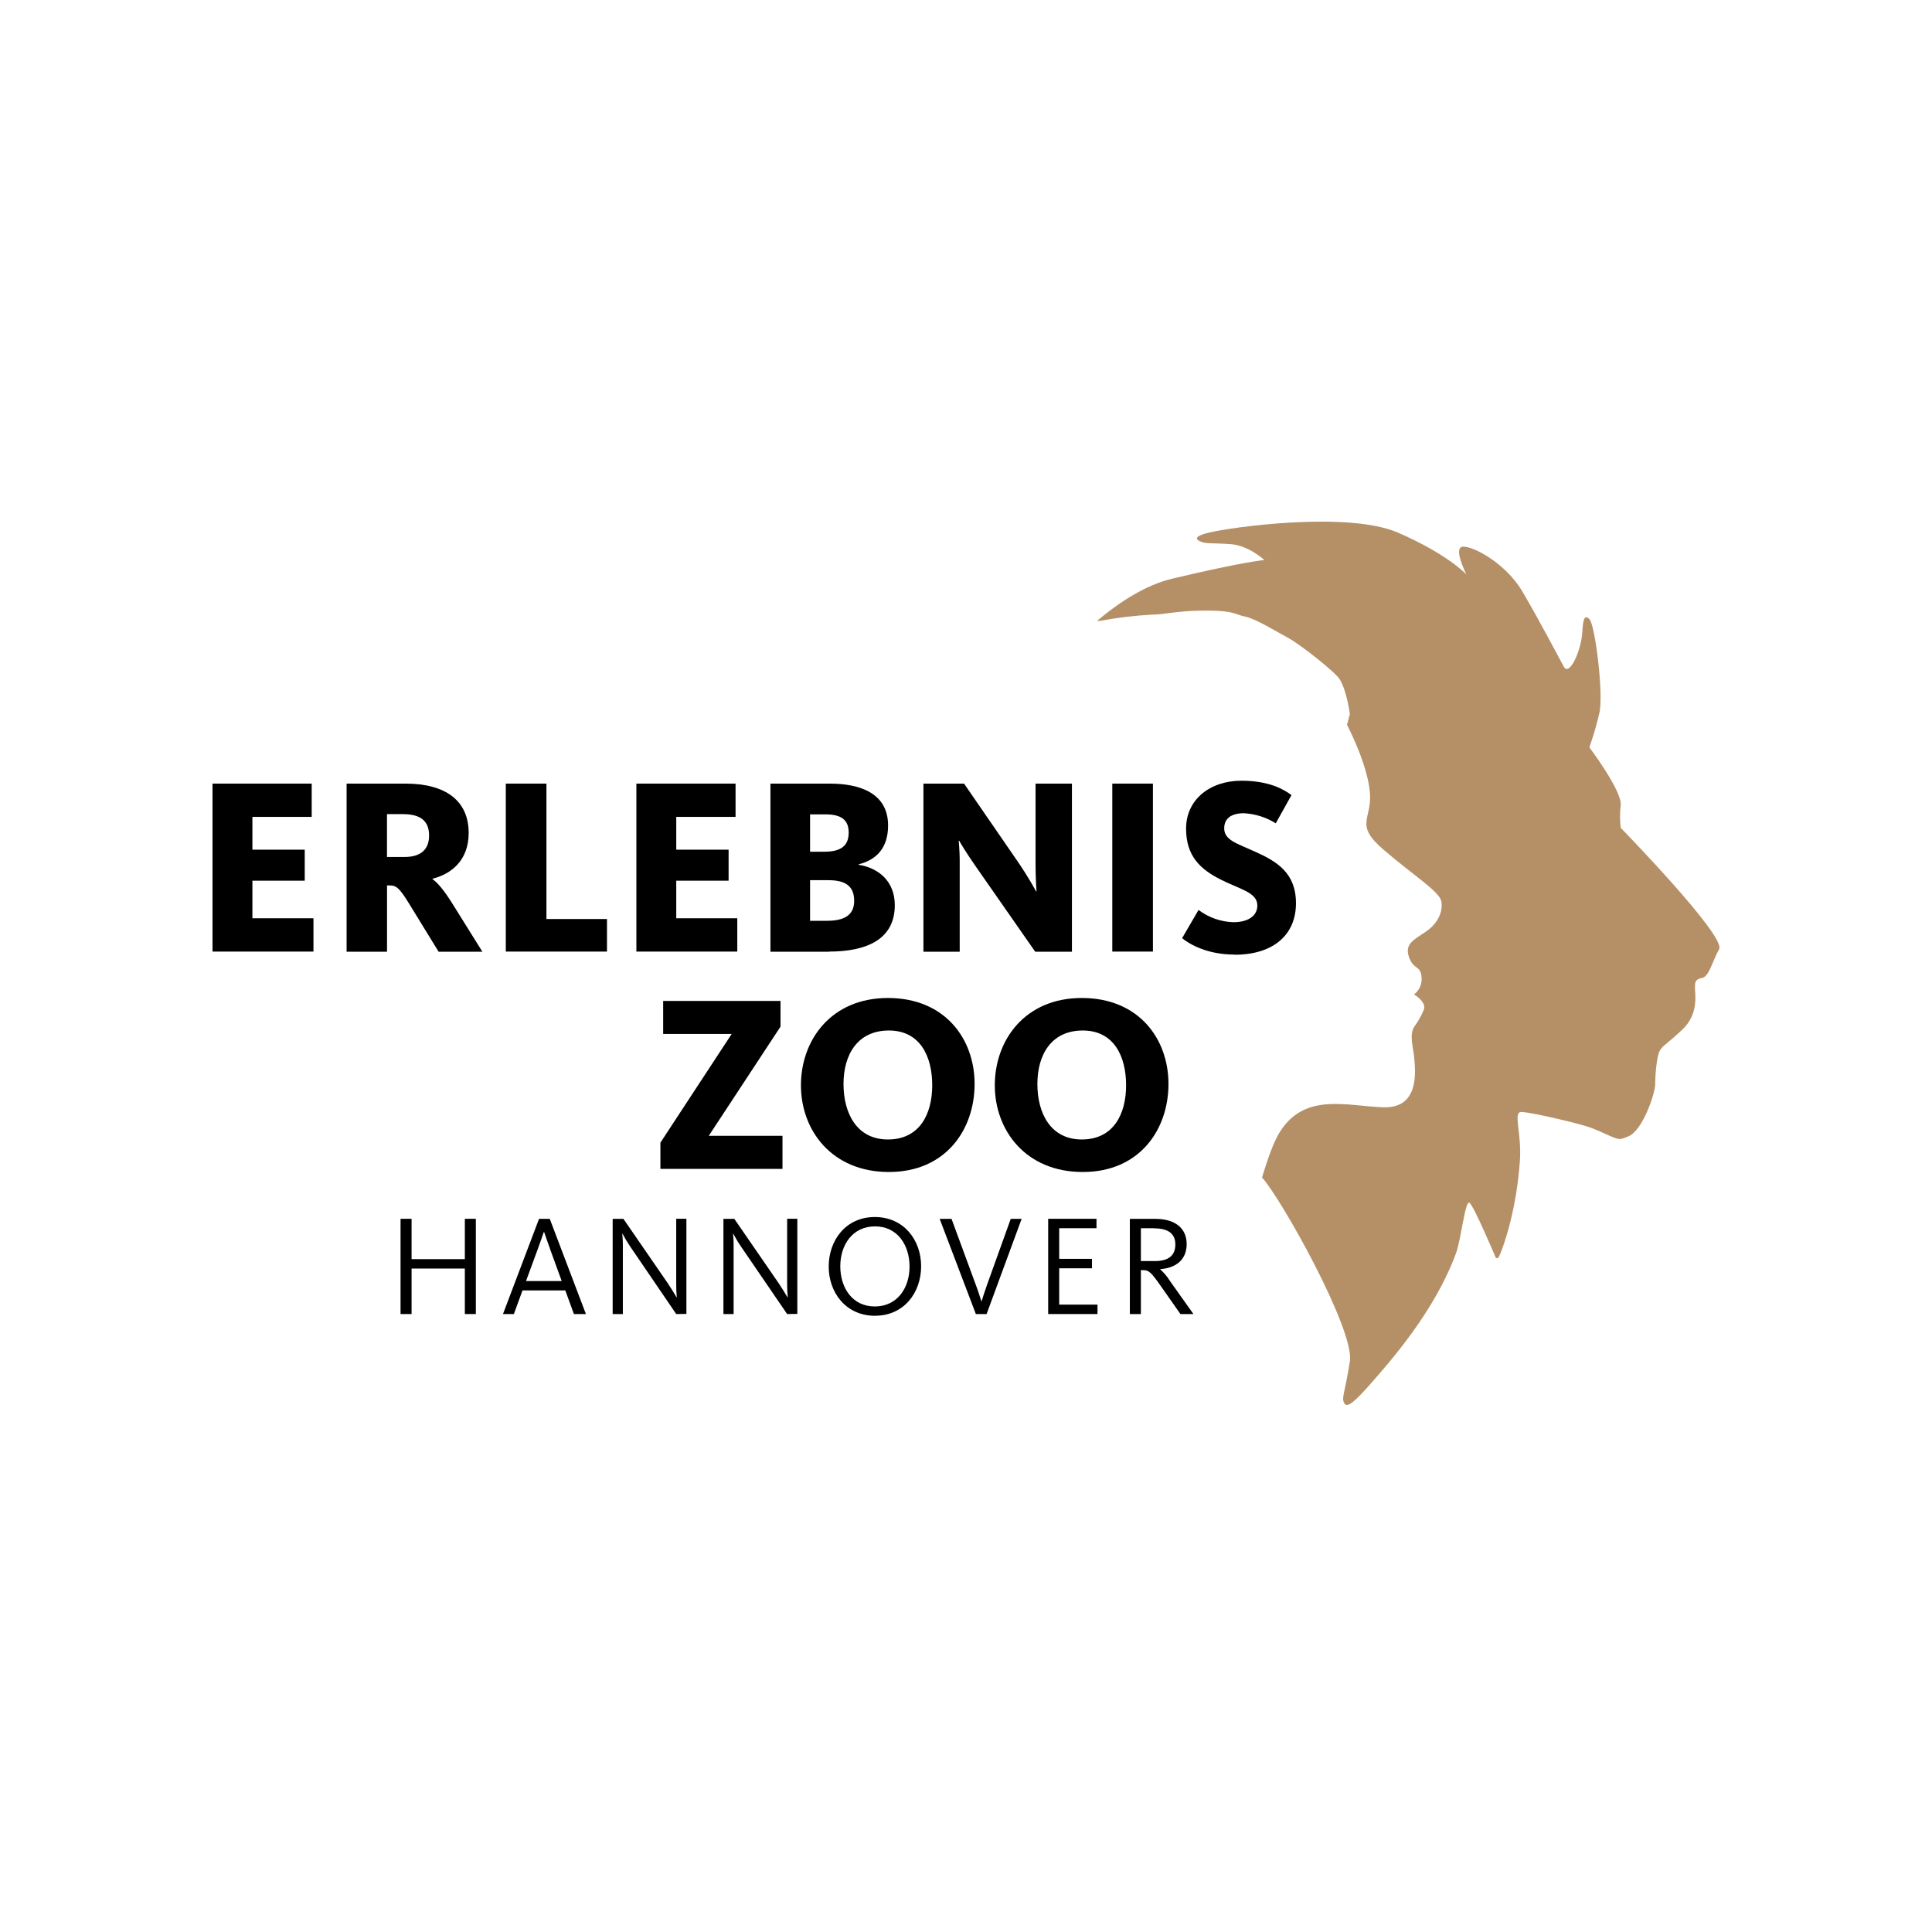
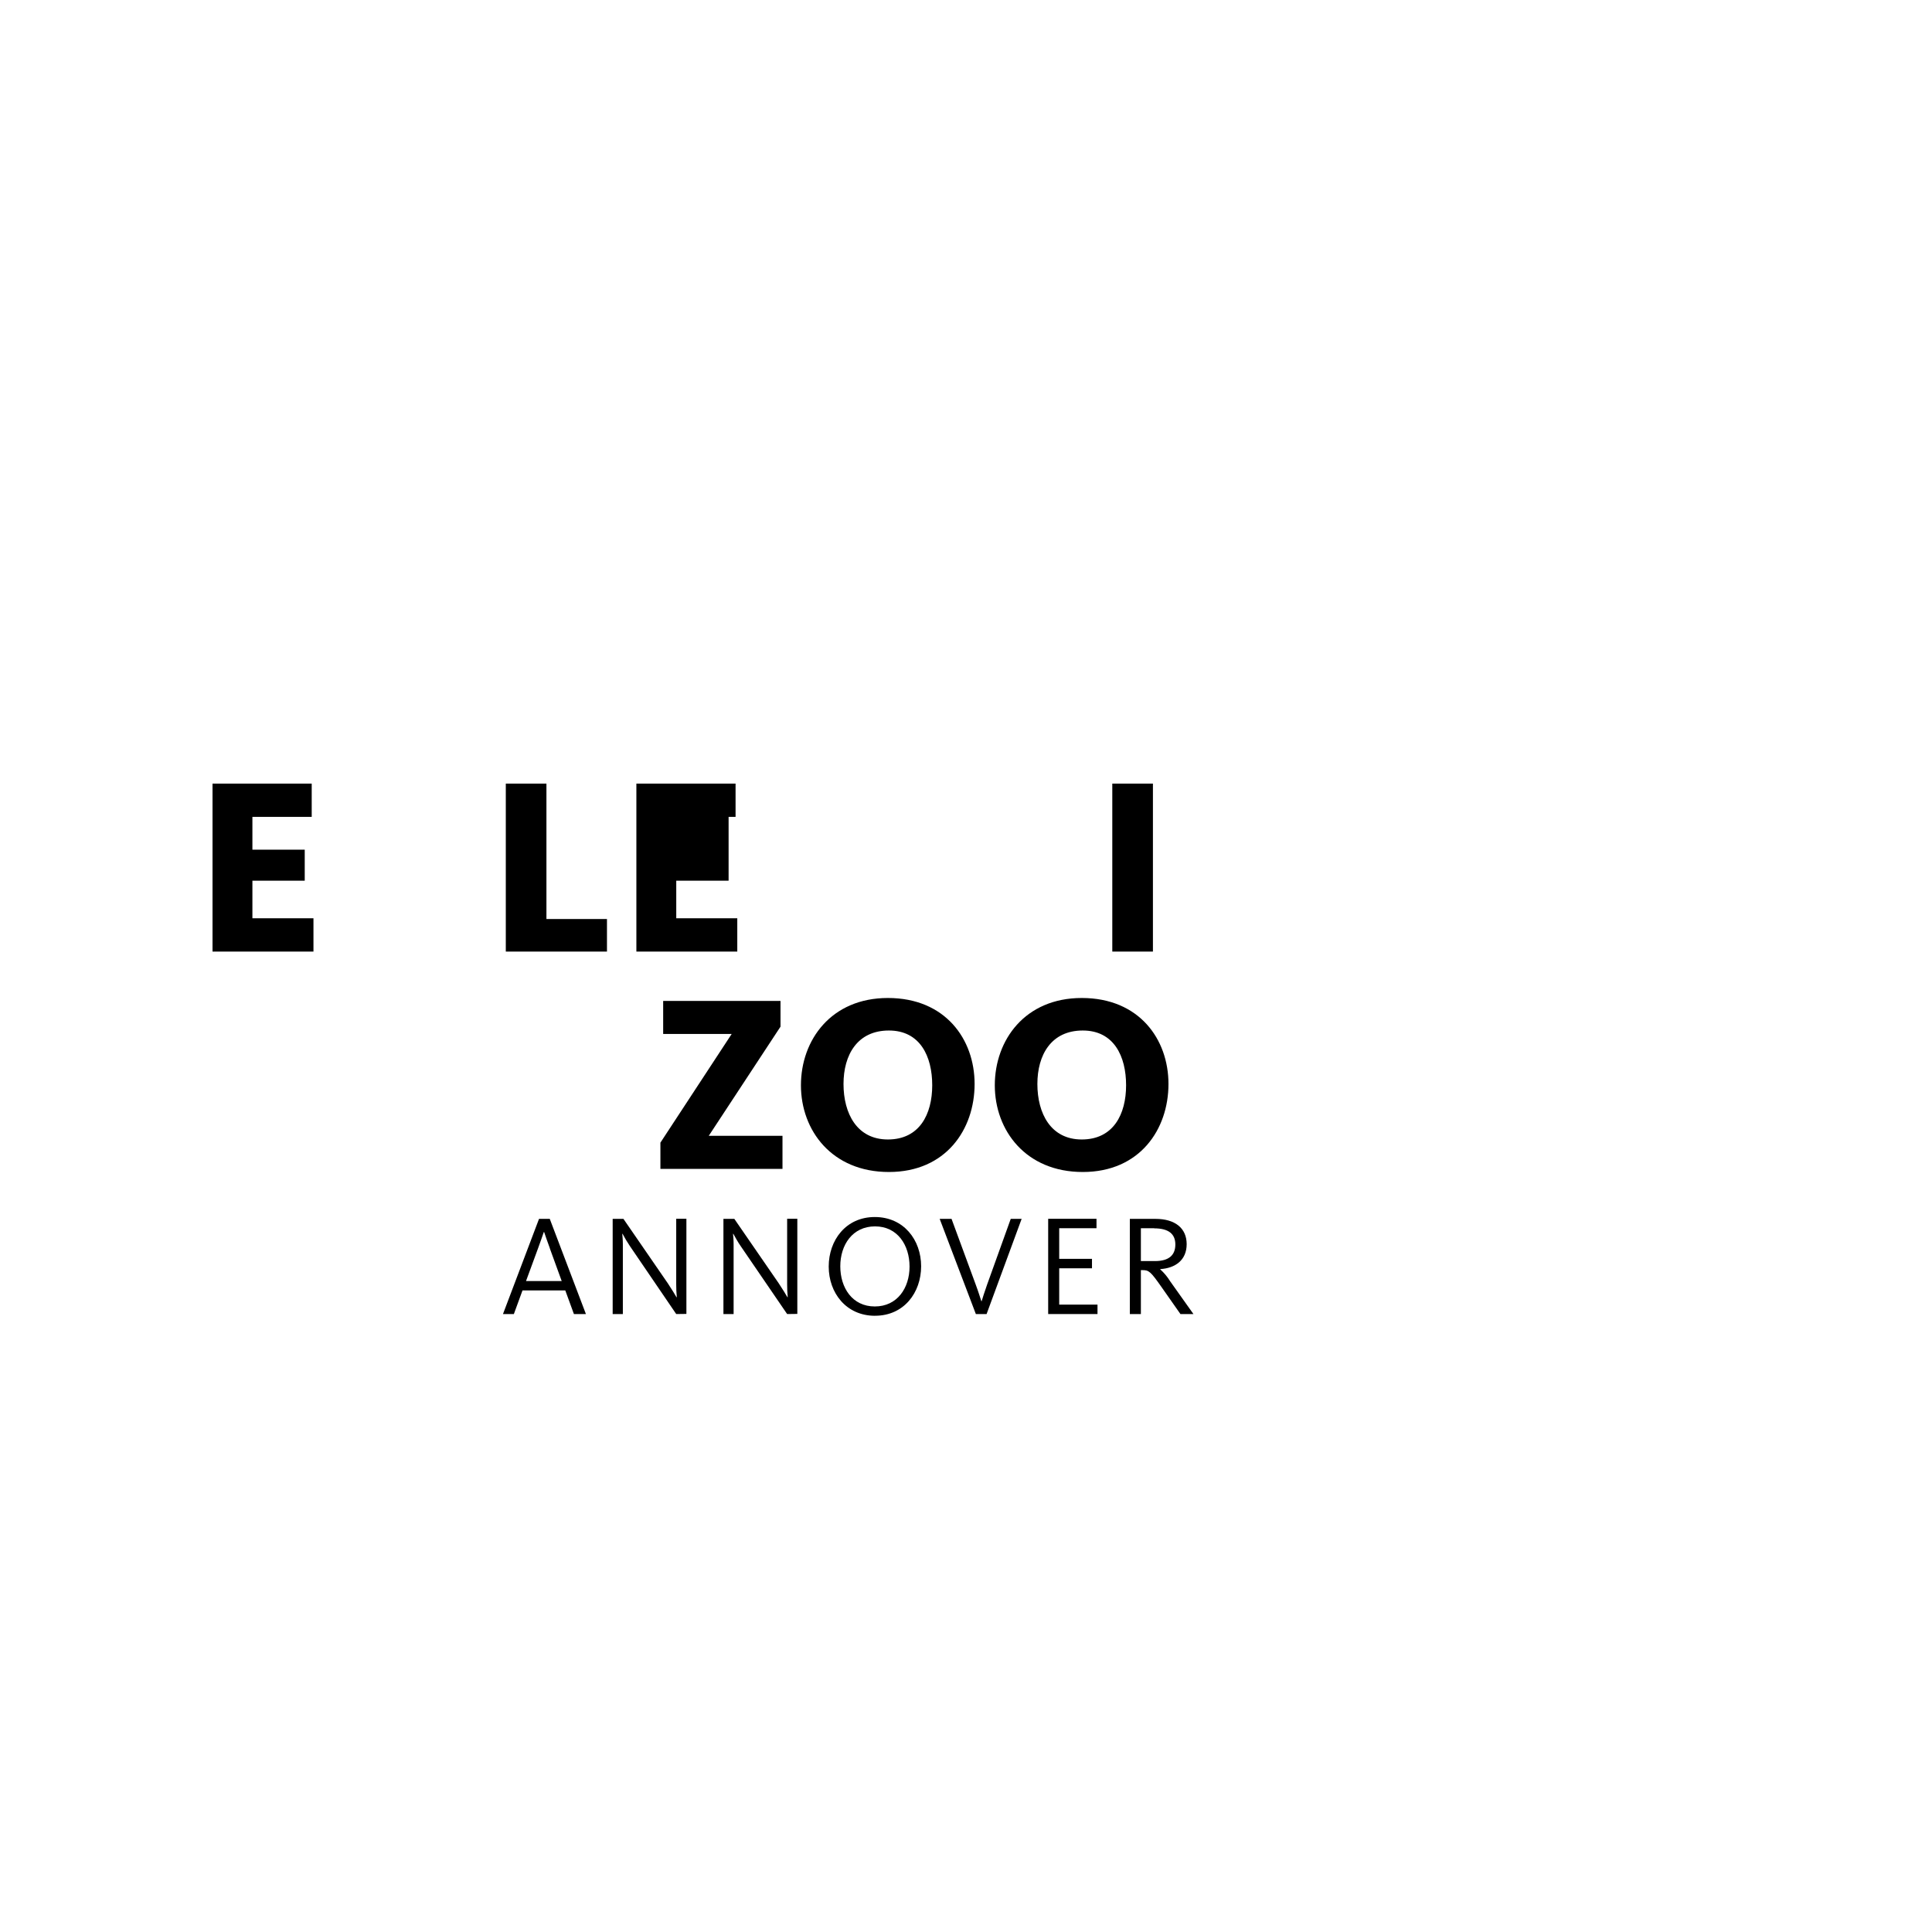
<svg xmlns="http://www.w3.org/2000/svg" width="300" height="300" viewBox="0 0 300 300" fill="none">
-   <path d="M72.181 204.044V196.98H63.909V204.044H62.197V189.254H63.909V195.518H72.181V189.254H73.888V204.044H72.181Z" fill="black" />
  <path d="M85.387 193.851C84.929 192.608 84.728 191.986 84.491 191.303H84.445C84.204 192.037 83.942 192.725 83.544 193.851L81.681 198.917H87.22L85.377 193.851H85.387V193.851ZM79.793 204.044H78.102L83.7 189.264H85.367L90.981 204.044H89.118L87.779 200.379H81.133L79.793 204.044V204.044ZM105.003 204.044L97.813 193.494C97.399 192.878 97.018 192.24 96.67 191.583H96.625C96.65 191.874 96.716 192.495 96.716 193.209V204.044H95.135V189.264H96.806L103.689 199.258C104.369 200.278 104.787 200.991 105.048 201.434H105.094C105.03 200.77 104.999 200.104 105.003 199.437V189.244H106.584V204.023L105.003 204.044V204.044ZM122.227 204.044L115.012 193.494C114.574 192.873 114.131 192.052 113.869 191.583H113.824C113.849 191.874 113.915 192.495 113.915 193.209V204.044H112.334V189.264H114.026L120.913 199.258C121.593 200.278 122.011 200.991 122.273 201.434H122.318C122.254 200.77 122.224 200.104 122.227 199.437V189.244H123.808V204.023L122.227 204.044V204.044ZM135.877 190.431C132.388 190.431 130.48 193.296 130.48 196.629C130.48 199.962 132.348 202.866 135.837 202.866C139.326 202.866 141.234 200.002 141.234 196.674C141.234 193.347 139.366 190.431 135.877 190.431V190.431ZM135.877 204.314C131.381 204.314 128.682 200.746 128.682 196.669C128.682 192.592 131.336 188.979 135.837 188.979C140.338 188.979 143.032 192.546 143.032 196.623C143.032 200.701 140.378 204.309 135.877 204.309V204.314ZM153.197 204.044H151.53L145.912 189.264H147.754L151.505 199.457C151.943 200.634 152.23 201.592 152.386 202.056H152.427C152.583 201.546 152.865 200.634 153.283 199.457L156.948 189.264H158.64L153.197 204.044Z" fill="black" />
  <path d="M162.761 204.044V189.254H170.263V190.717H164.473V195.472H169.563V196.94H164.473V202.581H170.419V204.044H162.761Z" fill="black" />
  <path d="M179.22 190.723H177.155V195.819H179.35C181.52 195.819 182.507 194.887 182.507 193.246C182.507 191.605 181.455 190.738 179.22 190.738V190.723ZM183.298 204.045L180.357 199.851C178.646 197.404 178.384 197.226 177.397 197.226H177.155V204.045H175.443V189.266H179.416C182.462 189.266 184.265 190.708 184.265 193.195C184.265 195.682 182.487 196.925 180.161 197.063V197.104C180.758 197.641 181.275 198.262 181.697 198.949L185.317 204.045H183.298V204.045Z" fill="black" />
  <path d="M33 147.761V121.678H48.402V126.845H39.193V131.937H47.319V136.753H39.193V142.588H48.674V147.761H33Z" fill="black" />
-   <path d="M62.57 126.417H60.093V133.073H62.802C65.395 133.073 66.628 131.86 66.628 129.745C66.628 127.554 65.395 126.417 62.57 126.417ZM68.108 147.786L63.542 140.346C61.915 137.68 61.452 137.486 60.405 137.486H60.098V147.786H53.819V121.678H62.948C69.216 121.678 72.776 124.338 72.776 129.353C72.776 133.623 70.032 135.738 67.167 136.442V136.518C67.942 137.069 68.909 138.164 70.299 140.396L74.906 147.786H68.108Z" fill="black" />
-   <path d="M78.541 147.761V121.678H84.85V142.705H94.25V147.761H78.541ZM98.817 147.761V121.678H114.218V126.845H105.009V131.937H113.136V136.753H105.009V142.588H114.485V147.761H98.817Z" fill="black" />
-   <path d="M128.647 136.676H125.787V142.98H128.416C131.084 142.98 132.635 142.119 132.635 139.887C132.635 137.655 131.356 136.676 128.647 136.676ZM128.144 126.453H125.787V132.253H127.993C130.621 132.253 131.784 131.31 131.784 129.276C131.784 127.243 130.545 126.453 128.144 126.453V126.453ZM128.728 147.786H119.635V121.678H128.839C133.602 121.678 137.901 123.207 137.901 128.176C137.901 131.661 136.119 133.501 133.335 134.21V134.286C136.356 134.755 138.944 136.793 138.944 140.554C138.944 145.839 134.614 147.761 128.733 147.761L128.728 147.786V147.786ZM160.75 147.786L151.576 134.627C149.955 132.314 149.023 130.708 148.948 130.55H148.867C148.982 131.761 149.034 132.978 149.023 134.194V147.786H143.389V121.678H149.698L158.056 133.817C159.718 136.243 160.725 138.124 160.881 138.404H160.956C160.916 138.052 160.8 136.172 160.8 134.133V121.678H166.449V147.786H160.75Z" fill="black" />
+   <path d="M78.541 147.761V121.678H84.85V142.705H94.25V147.761H78.541ZM98.817 147.761V121.678H114.218V126.845H105.009H113.136V136.753H105.009V142.588H114.485V147.761H98.817Z" fill="black" />
  <path d="M172.717 147.761V121.678H179.026V147.761H172.717Z" fill="black" />
-   <path d="M191.721 148.229C187.462 148.229 184.718 146.624 183.555 145.681L186.107 141.298C187.679 142.478 189.57 143.141 191.525 143.199C193.962 143.199 195.241 142.098 195.241 140.61C195.241 138.572 192.572 138.108 189.551 136.579C186.379 134.974 184.174 132.935 184.174 128.67C184.174 124.124 187.925 121.229 192.763 121.229C197.099 121.229 199.379 122.6 200.542 123.461L198.1 127.844C196.608 126.907 194.905 126.369 193.151 126.279C191.218 126.279 190.095 127.064 190.095 128.629C190.095 130.469 192.109 130.978 194.853 132.232C198.257 133.761 201.237 135.519 201.237 140.259C201.237 145.192 197.678 148.25 191.721 148.25V148.229V148.229Z" fill="black" />
  <path d="M102.548 181.503V177.431L113.615 160.552H102.976V155.42H121.197V159.416L110.055 176.371H121.504V181.503H102.548Z" fill="black" />
  <path d="M138.029 160.017C133.115 160.017 130.98 163.819 130.98 168.319C130.98 172.906 133.069 176.937 137.868 176.937C142.782 176.937 144.755 173.023 144.755 168.518C144.755 164.013 142.862 160.017 138.029 160.017V160.017ZM138.029 181.987C129.167 181.987 124.369 175.525 124.369 168.518C124.369 161.51 129.052 154.967 137.873 154.967C146.774 154.967 151.336 161.352 151.336 168.319C151.336 175.367 146.89 181.987 138.029 181.987V181.987ZM168.132 160.017C163.218 160.017 161.084 163.819 161.084 168.319C161.084 172.906 163.173 176.937 167.971 176.937C172.885 176.937 174.859 173.023 174.859 168.518C174.859 164.013 172.966 160.017 168.132 160.017V160.017ZM168.132 181.987C159.271 181.987 154.473 175.525 154.473 168.518C154.473 161.51 159.155 154.967 167.976 154.967C176.878 154.967 181.44 161.352 181.44 168.319C181.44 175.367 176.994 181.987 168.132 181.987V181.987Z" fill="black" />
-   <path d="M251.665 128.588C251.522 127.403 251.522 126.206 251.665 125.021C251.887 122.804 246.801 116.051 246.801 116.051C247.416 114.292 247.935 112.501 248.357 110.685C249.022 107.775 247.693 97.037 246.806 96.14C245.92 95.243 245.799 96.573 245.704 98.082C245.558 101.007 243.69 105.089 242.829 103.525C241.968 101.96 239.304 96.813 236.419 91.89C233.534 86.967 227.699 84.281 226.813 85.005C225.927 85.728 227.699 89.199 227.699 89.199C227.699 89.199 224.824 86.07 217.09 82.711C209.357 79.353 191.367 81.819 187.682 82.711C183.996 83.603 187.022 84.281 187.022 84.281C188.14 84.429 188.533 84.317 191.05 84.49C193.915 84.689 196.332 86.962 196.332 86.962C196.332 86.962 193.235 87.186 181.962 89.872C177.934 90.835 173.876 93.439 170.352 96.405H170.855C173.527 95.903 176.228 95.58 178.941 95.437C180.809 95.437 182.798 94.81 187.279 94.81C191.76 94.81 191.755 95.437 193.371 95.753C194.987 96.069 198.225 98.082 200.088 99.091C201.951 100.1 207.388 104.391 208.053 105.512C209.171 107.403 209.609 110.899 209.609 110.899C209.609 110.899 209.332 111.847 209.166 112.54C211.22 116.648 212.504 120.373 212.72 123.13C213.047 127.299 210.238 128.002 214.86 131.967C219.482 135.932 223.515 138.434 223.802 139.948C224.089 141.461 223.359 143.327 221.441 144.642C219.522 145.956 218.082 146.542 218.782 148.601C219.482 150.66 220.63 149.835 220.741 151.771C220.787 152.275 220.704 152.783 220.5 153.244C220.295 153.706 219.976 154.106 219.573 154.406C219.573 154.406 221.587 155.609 221.083 156.812C220.696 157.737 220.203 158.613 219.613 159.421C218.767 160.68 219.487 162.759 219.613 164.431C219.769 166.28 220.444 172.106 214.84 171.942C209.236 171.779 202.449 169.486 198.582 176.02C197.756 177.411 196.875 179.842 195.964 182.838C199.04 186.243 210.354 206.541 209.609 211.378C208.803 216.525 208.279 216.984 208.722 217.865C209.166 218.747 210.409 217.641 213.143 214.512C215.877 211.383 222.815 203.575 226.103 194.56C226.883 192.419 227.513 186.314 228.177 186.763C228.842 187.211 232.251 195.268 232.251 195.268C232.251 195.268 232.548 195.61 232.784 195.09C233.64 193.214 235.528 187.481 236.012 180.183C236.299 175.846 234.904 172.666 236.233 172.666C237.562 172.666 245.296 174.455 247.063 175.128C248.181 175.546 249.032 175.974 250.049 176.412C251.595 177.085 251.595 176.922 252.813 176.468C255.054 175.642 257.012 169.756 257.012 168.431C257.012 167.106 257.234 164.16 257.677 163.263C258.12 162.367 258.563 162.372 261.201 159.91C263.839 157.449 263.19 154.304 263.19 153.417C263.19 152.531 263.19 152.077 264.293 151.853C265.395 151.629 265.843 149.391 266.946 147.378C268.049 145.365 251.7 128.583 251.7 128.583L251.665 128.588V128.588Z" fill="#B59067" />
</svg>